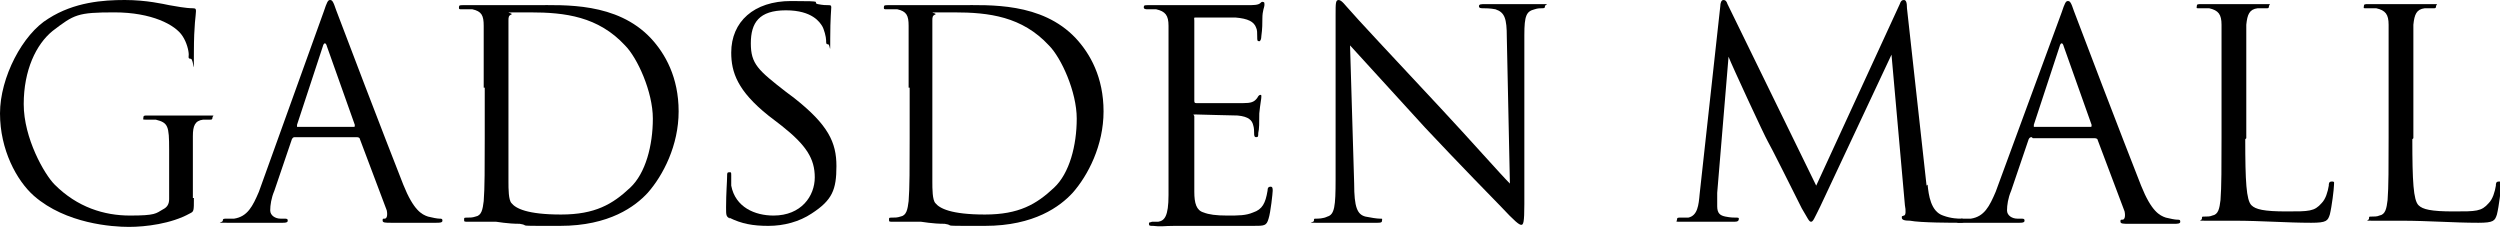
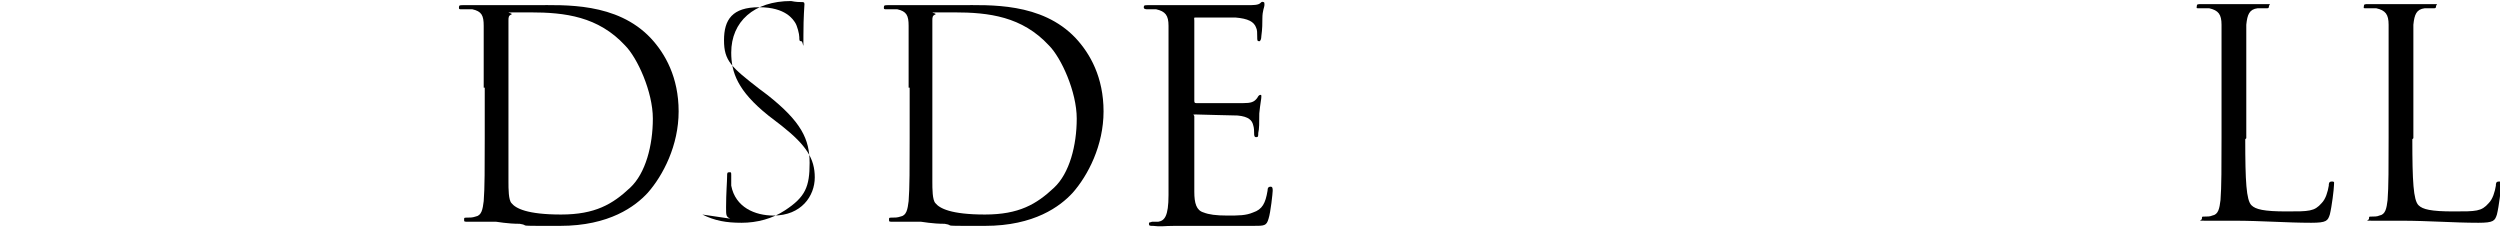
<svg xmlns="http://www.w3.org/2000/svg" id="Layer_1" version="1.1" viewBox="0 0 242.4 22">
  <defs>
    <style>
      .st0 {
        isolation: isolate;
      }
    </style>
  </defs>
  <g class="st0">
-     <path d="M18.8,19.2c0,1.3,0,1.3-.4,1.5-1.8,1-4.3,1.3-5.9,1.3s-6.1-.3-9.2-3c-1.7-1.5-3.3-4.5-3.3-8S2.2,3.3,4.7,1.8C7.2.2,10,0,12.1,0s3.8.4,4.3.5c.6.1,1.6.3,2.3.3.3,0,.3.1.3.3,0,.4-.2,1.2-.2,4s0,.6-.3.6-.2-.2-.2-.4c0-.4-.2-1.2-.6-1.8-.7-1.1-3-2.3-6.6-2.3s-3.9.2-6,1.8c-1.6,1.3-2.8,3.8-2.8,7.1s2,6.8,3,7.8c2.2,2.2,4.8,3,7.3,3s2.5-.2,3.2-.6c.4-.2.6-.5.6-1v-4.8c0-2.3-.1-2.6-1.3-2.9-.2,0-.7,0-1,0s-.2,0-.2-.2c0-.2.1-.2.4-.2,1.3,0,3,0,3.2,0s1.9,0,2.7,0,.4,0,.4.2-.1.2-.2.2c-.2,0-.4,0-.7,0-.8.1-1,.6-1,1.6,0,.9,0,1.7,0,2.9v3.1Z" />
-     <path d="M28.6,13.3c-.1,0-.2,0-.3.2l-1.7,5c-.3.7-.4,1.4-.4,1.9s.5.8,1,.8h.3c.3,0,.4,0,.4.2,0,.2-.3.2-.5.2-.7,0-1.8,0-2.1,0s-1.8,0-3.2,0-.5,0-.5-.2.1-.2.4-.2.4,0,.7,0c1.3-.2,1.8-1.2,2.4-2.6L31.4,1.1c.3-.9.4-1.1.6-1.1s.3.1.6,1c.4,1.1,4.8,12.6,6.5,16.9,1,2.5,1.8,2.9,2.4,3.1.4.1.9.2,1.1.2s.3,0,.3.2-.3.2-.6.2-2.5,0-4.4,0c-.5,0-.8,0-.8-.2s0-.2.2-.2c.2,0,.3-.3.2-.8l-2.6-6.9c0-.1-.1-.2-.3-.2h-6ZM34.3,12.3c.1,0,.1,0,.1-.2l-2.7-7.6c-.1-.4-.3-.4-.4,0l-2.5,7.6c0,.1,0,.2,0,.2h5.3Z" />
    <path d="M46.9,8.5c0-4.4,0-5.2,0-6,0-1-.2-1.4-1.1-1.6-.2,0-.7,0-1,0s-.3,0-.3-.2c0-.2.1-.2.4-.2,1.3,0,3,0,3.2,0,.3,0,2.1,0,3.8,0,2.8,0,7.9-.3,11.2,3.2,1.4,1.5,2.7,3.8,2.7,7.1s-1.5,6.2-3,7.9c-1.2,1.3-3.7,3.2-8.5,3.2s-2.7,0-3.9-.2c-1.2,0-2.2-.2-2.3-.2s-.5,0-1.1,0c-.6,0-1.2,0-1.6,0s-.4,0-.4-.2,0-.2.3-.2c.3,0,.5,0,.8-.1.6-.1.7-.7.8-1.5.1-1.2.1-3.4.1-6.1v-4.9ZM49.3,11.5c0,3,0,5.5,0,6.1,0,.7,0,1.8.3,2.1.4.5,1.5,1.1,4.8,1.1s5-1,6.7-2.6c1.5-1.4,2.2-4.1,2.2-6.7s-1.5-5.9-2.7-7.1c-2.6-2.8-5.8-3.2-9.2-3.2s-1.6,0-1.8.2c-.3.1-.3.3-.3.6,0,1,0,3.8,0,6v3.5Z" />
-     <path d="M70.8,21.2c-.4-.2-.4-.3-.4-1.1,0-1.4.1-2.5.1-3,0-.3,0-.4.2-.4s.2,0,.2.3,0,.6,0,1c.4,2.1,2.3,2.9,4.1,2.9,2.7,0,4-1.9,4-3.7s-.8-3.1-3.2-5l-1.3-1c-3-2.4-3.6-4.2-3.6-6.1,0-3,2.2-5,5.8-5s1.9.1,2.6.3c.5.1.8.1,1,.1s.3,0,.3.2-.1,1.1-.1,3,0,.6-.2.6-.2-.1-.2-.4c0-.3-.2-1.1-.4-1.4-.2-.3-.9-1.5-3.5-1.5s-3.4,1.2-3.4,3.2.7,2.6,3.4,4.7l.8.6c3.3,2.6,4.1,4.3,4.1,6.6s-.4,3.3-2.4,4.6c-1.2.8-2.7,1.2-4.2,1.2s-2.6-.2-3.8-.8Z" />
+     <path d="M70.8,21.2c-.4-.2-.4-.3-.4-1.1,0-1.4.1-2.5.1-3,0-.3,0-.4.2-.4s.2,0,.2.3,0,.6,0,1c.4,2.1,2.3,2.9,4.1,2.9,2.7,0,4-1.9,4-3.7s-.8-3.1-3.2-5l-1.3-1c-3-2.4-3.6-4.2-3.6-6.1,0-3,2.2-5,5.8-5c.5.1.8.1,1,.1s.3,0,.3.2-.1,1.1-.1,3,0,.6-.2.6-.2-.1-.2-.4c0-.3-.2-1.1-.4-1.4-.2-.3-.9-1.5-3.5-1.5s-3.4,1.2-3.4,3.2.7,2.6,3.4,4.7l.8.6c3.3,2.6,4.1,4.3,4.1,6.6s-.4,3.3-2.4,4.6c-1.2.8-2.7,1.2-4.2,1.2s-2.6-.2-3.8-.8Z" />
    <path d="M88.1,8.5c0-4.4,0-5.2,0-6,0-1-.2-1.4-1.1-1.6-.2,0-.7,0-1,0s-.3,0-.3-.2c0-.2.1-.2.4-.2,1.3,0,3,0,3.2,0,.3,0,2.1,0,3.8,0,2.8,0,7.9-.3,11.2,3.2,1.4,1.5,2.7,3.8,2.7,7.1s-1.5,6.2-3,7.9c-1.2,1.3-3.7,3.2-8.5,3.2s-2.7,0-3.9-.2c-1.2,0-2.2-.2-2.3-.2s-.5,0-1.1,0c-.6,0-1.2,0-1.6,0s-.4,0-.4-.2,0-.2.3-.2c.3,0,.5,0,.8-.1.6-.1.7-.7.8-1.5.1-1.2.1-3.4.1-6.1v-4.9ZM90.4,11.5c0,3,0,5.5,0,6.1,0,.7,0,1.8.3,2.1.4.5,1.5,1.1,4.8,1.1s5-1,6.7-2.6c1.5-1.4,2.2-4.1,2.2-6.7s-1.5-5.9-2.7-7.1c-2.6-2.8-5.8-3.2-9.2-3.2s-1.6,0-1.8.2c-.3.1-.3.3-.3.6,0,1,0,3.8,0,6v3.5Z" />
    <path d="M113.3,8.5c0-4.4,0-5.2,0-6,0-1-.3-1.4-1.2-1.6-.2,0-.6,0-.8,0-.2,0-.4,0-.4-.2,0-.2.1-.2.4-.2.6,0,1.4,0,3.2,0,.2,0,5.8,0,6.4,0,.6,0,1.1,0,1.3-.2s.2-.1.3-.1.1.1.1.3-.2.5-.2,1.3c0,.4,0,1-.1,1.7,0,.3-.1.5-.2.5-.2,0-.2-.1-.2-.4,0-.4,0-.7-.1-.9-.2-.6-.8-.9-2-1-.5,0-3.5,0-3.8,0s-.2,0-.2.3v7.7c0,.2,0,.3.2.3.4,0,3.8,0,4.5,0,.8,0,1.1-.1,1.4-.5.1-.2.2-.3.3-.3s.1,0,.1.2-.1.6-.2,1.6c0,.9,0,1.5-.1,1.9,0,.3,0,.4-.2.4-.2,0-.2-.2-.2-.4s0-.5-.1-.8c-.1-.4-.4-.8-1.5-.9-.8,0-3.5-.1-4-.1s-.2,0-.2.2v2.5c0,1,0,4.2,0,4.8,0,1.1.2,1.8.9,2,.5.2,1.2.3,2.3.3s1.8,0,2.5-.3c.9-.3,1.2-.9,1.4-2.1,0-.3.1-.4.3-.4s.2.2.2.4-.2,2.1-.4,2.7c-.2.7-.4.7-1.5.7-2.1,0-3,0-4.1,0-1.1,0-2.4,0-3.5,0s-1.3.1-2.1,0c-.3,0-.4,0-.4-.2s.1-.1.3-.2c.3,0,.4,0,.6,0,.6-.1,1-.5,1-2.6,0-1.1,0-2.5,0-5v-4.9Z" />
-     <path d="M129.5,13.3c0-10.1,0-6.5,0-11.9,0-1.1,0-1.4.3-1.4s.7.6,1,.9c.4.5,4.6,5,8.9,9.6,2.8,3,5.8,6.4,6.7,7.3l-.3-14.2c0-1.8-.2-2.4-1.1-2.7-.5-.1-1-.1-1.2-.1s-.4,0-.4-.2c0-.2.2-.2.6-.2,1.3,0,2.6,0,2.9,0s1.2,0,2.4,0,.5,0,.5.2-.1.2-.3.2c-.2,0-.4,0-.7.1-.8.2-1,.6-1,2.5v16.4c0,1.8-.1,2-.3,2s-.6-.3-2-1.8c-.3-.3-4.3-4.4-7.3-7.6-3.2-3.5-6.4-7-7.3-8l.4,13.4c0,2.3.3,3,1.1,3.2.5.1,1.1.2,1.4.2s.2,0,.2.2c0,.2-.2.2-.5.2-1.6,0-2.7,0-3,0s-1.4,0-2.7,0-.4,0-.4-.2,0-.2.2-.2c.2,0,.7,0,1.1-.2.7-.2.8-1,.8-3.6v-4.1Z" />
-     <path d="M186.9,17.9c.1,1,.3,2.6,1.5,3,.8.3,1.5.3,1.7.3s.3,0,.3.2,0,.2-.4.2c-.6,0-3.8,0-4.8-.2-.6,0-.8-.1-.8-.3s0-.1.2-.2c.2,0,.2-.5.1-1l-1.3-14.6-6.9,14.7c-.6,1.2-.7,1.5-.9,1.5s-.3-.3-.9-1.3c-.7-1.4-3.1-6.2-3.3-6.5-.3-.5-3.5-7.4-3.8-8.2l-1.1,13.2c0,.4,0,.8,0,1.3,0,.7.3.9.8,1,.5.1.8.1,1,.1s.3,0,.3.1c0,.2-.1.3-.4.3-1,0-2.5,0-2.7,0s-1.6,0-2.4,0-.5,0-.5-.2.1-.2.3-.2c.2,0,.4,0,.8,0,.9-.2,1-1.2,1.1-2.3l2-18.2c0-.3.1-.6.3-.6s.3.1.4.4l8.6,17.6L184.2.4c.1-.3.2-.4.4-.4s.3.2.3.8l1.9,17.2Z" />
-     <path d="M197,13.3c-.1,0-.2,0-.3.2l-1.7,5c-.3.7-.4,1.4-.4,1.9s.5.8,1,.8h.3c.3,0,.4,0,.4.2,0,.2-.3.2-.5.2-.7,0-1.8,0-2.1,0s-1.8,0-3.2,0-.5,0-.5-.2.1-.2.4-.2.4,0,.7,0c1.3-.2,1.8-1.2,2.4-2.6l6.4-17.4c.3-.9.4-1.1.6-1.1s.3.1.6,1c.4,1.1,4.8,12.6,6.5,16.9,1,2.5,1.8,2.9,2.4,3.1.4.1.9.2,1.1.2s.3,0,.3.2-.3.2-.6.2-2.5,0-4.4,0c-.5,0-.8,0-.8-.2s0-.2.2-.2c.2,0,.3-.3.2-.8l-2.6-6.9c0-.1-.1-.2-.3-.2h-6ZM202.7,12.3c.1,0,.1,0,.1-.2l-2.7-7.6c-.1-.4-.3-.4-.4,0l-2.5,7.6c0,.1,0,.2,0,.2h5.3Z" />
    <path d="M217.7,13.5c0,4.1.1,5.9.6,6.4.4.4,1.2.6,3.4.6s2.7,0,3.4-.8c.4-.4.6-1.1.7-1.7,0-.2,0-.4.3-.4s.2.1.2.4-.2,2-.4,2.8c-.2.6-.3.8-1.8.8-2.4,0-4.8-.2-7.5-.2s-1.7,0-2.7,0-.4,0-.4-.2,0-.2.2-.2c.3,0,.6,0,.8-.1.6-.1.7-.7.8-1.5.1-1.2.1-3.4.1-6.1v-4.9c0-4.4,0-5.2,0-6,0-1-.3-1.4-1.2-1.6-.2,0-.7,0-1,0s-.2,0-.2-.2c0-.2.1-.2.4-.2,1.3,0,3,0,3.2,0s2.2,0,3,0,.4,0,.4.2-.1.2-.2.2c-.2,0-.6,0-.9,0-.8.1-1,.6-1.1,1.6,0,.9,0,1.7,0,6v5Z" />
    <path d="M233.9,13.5c0,4.1.1,5.9.6,6.4.4.4,1.2.6,3.4.6s2.7,0,3.4-.8c.4-.4.6-1.1.7-1.7,0-.2,0-.4.3-.4s.2.1.2.4-.2,2-.4,2.8c-.2.6-.3.8-1.8.8-2.4,0-4.8-.2-7.5-.2s-1.7,0-2.7,0-.4,0-.4-.2,0-.2.2-.2c.3,0,.6,0,.8-.1.6-.1.7-.7.8-1.5.1-1.2.1-3.4.1-6.1v-4.9c0-4.4,0-5.2,0-6,0-1-.3-1.4-1.2-1.6-.2,0-.7,0-1,0s-.2,0-.2-.2c0-.2.1-.2.4-.2,1.3,0,3,0,3.2,0s2.2,0,3,0,.4,0,.4.2-.1.2-.2.2c-.2,0-.6,0-.9,0-.8.1-1,.6-1.1,1.6,0,.9,0,1.7,0,6v5Z" />
  </g>
</svg>